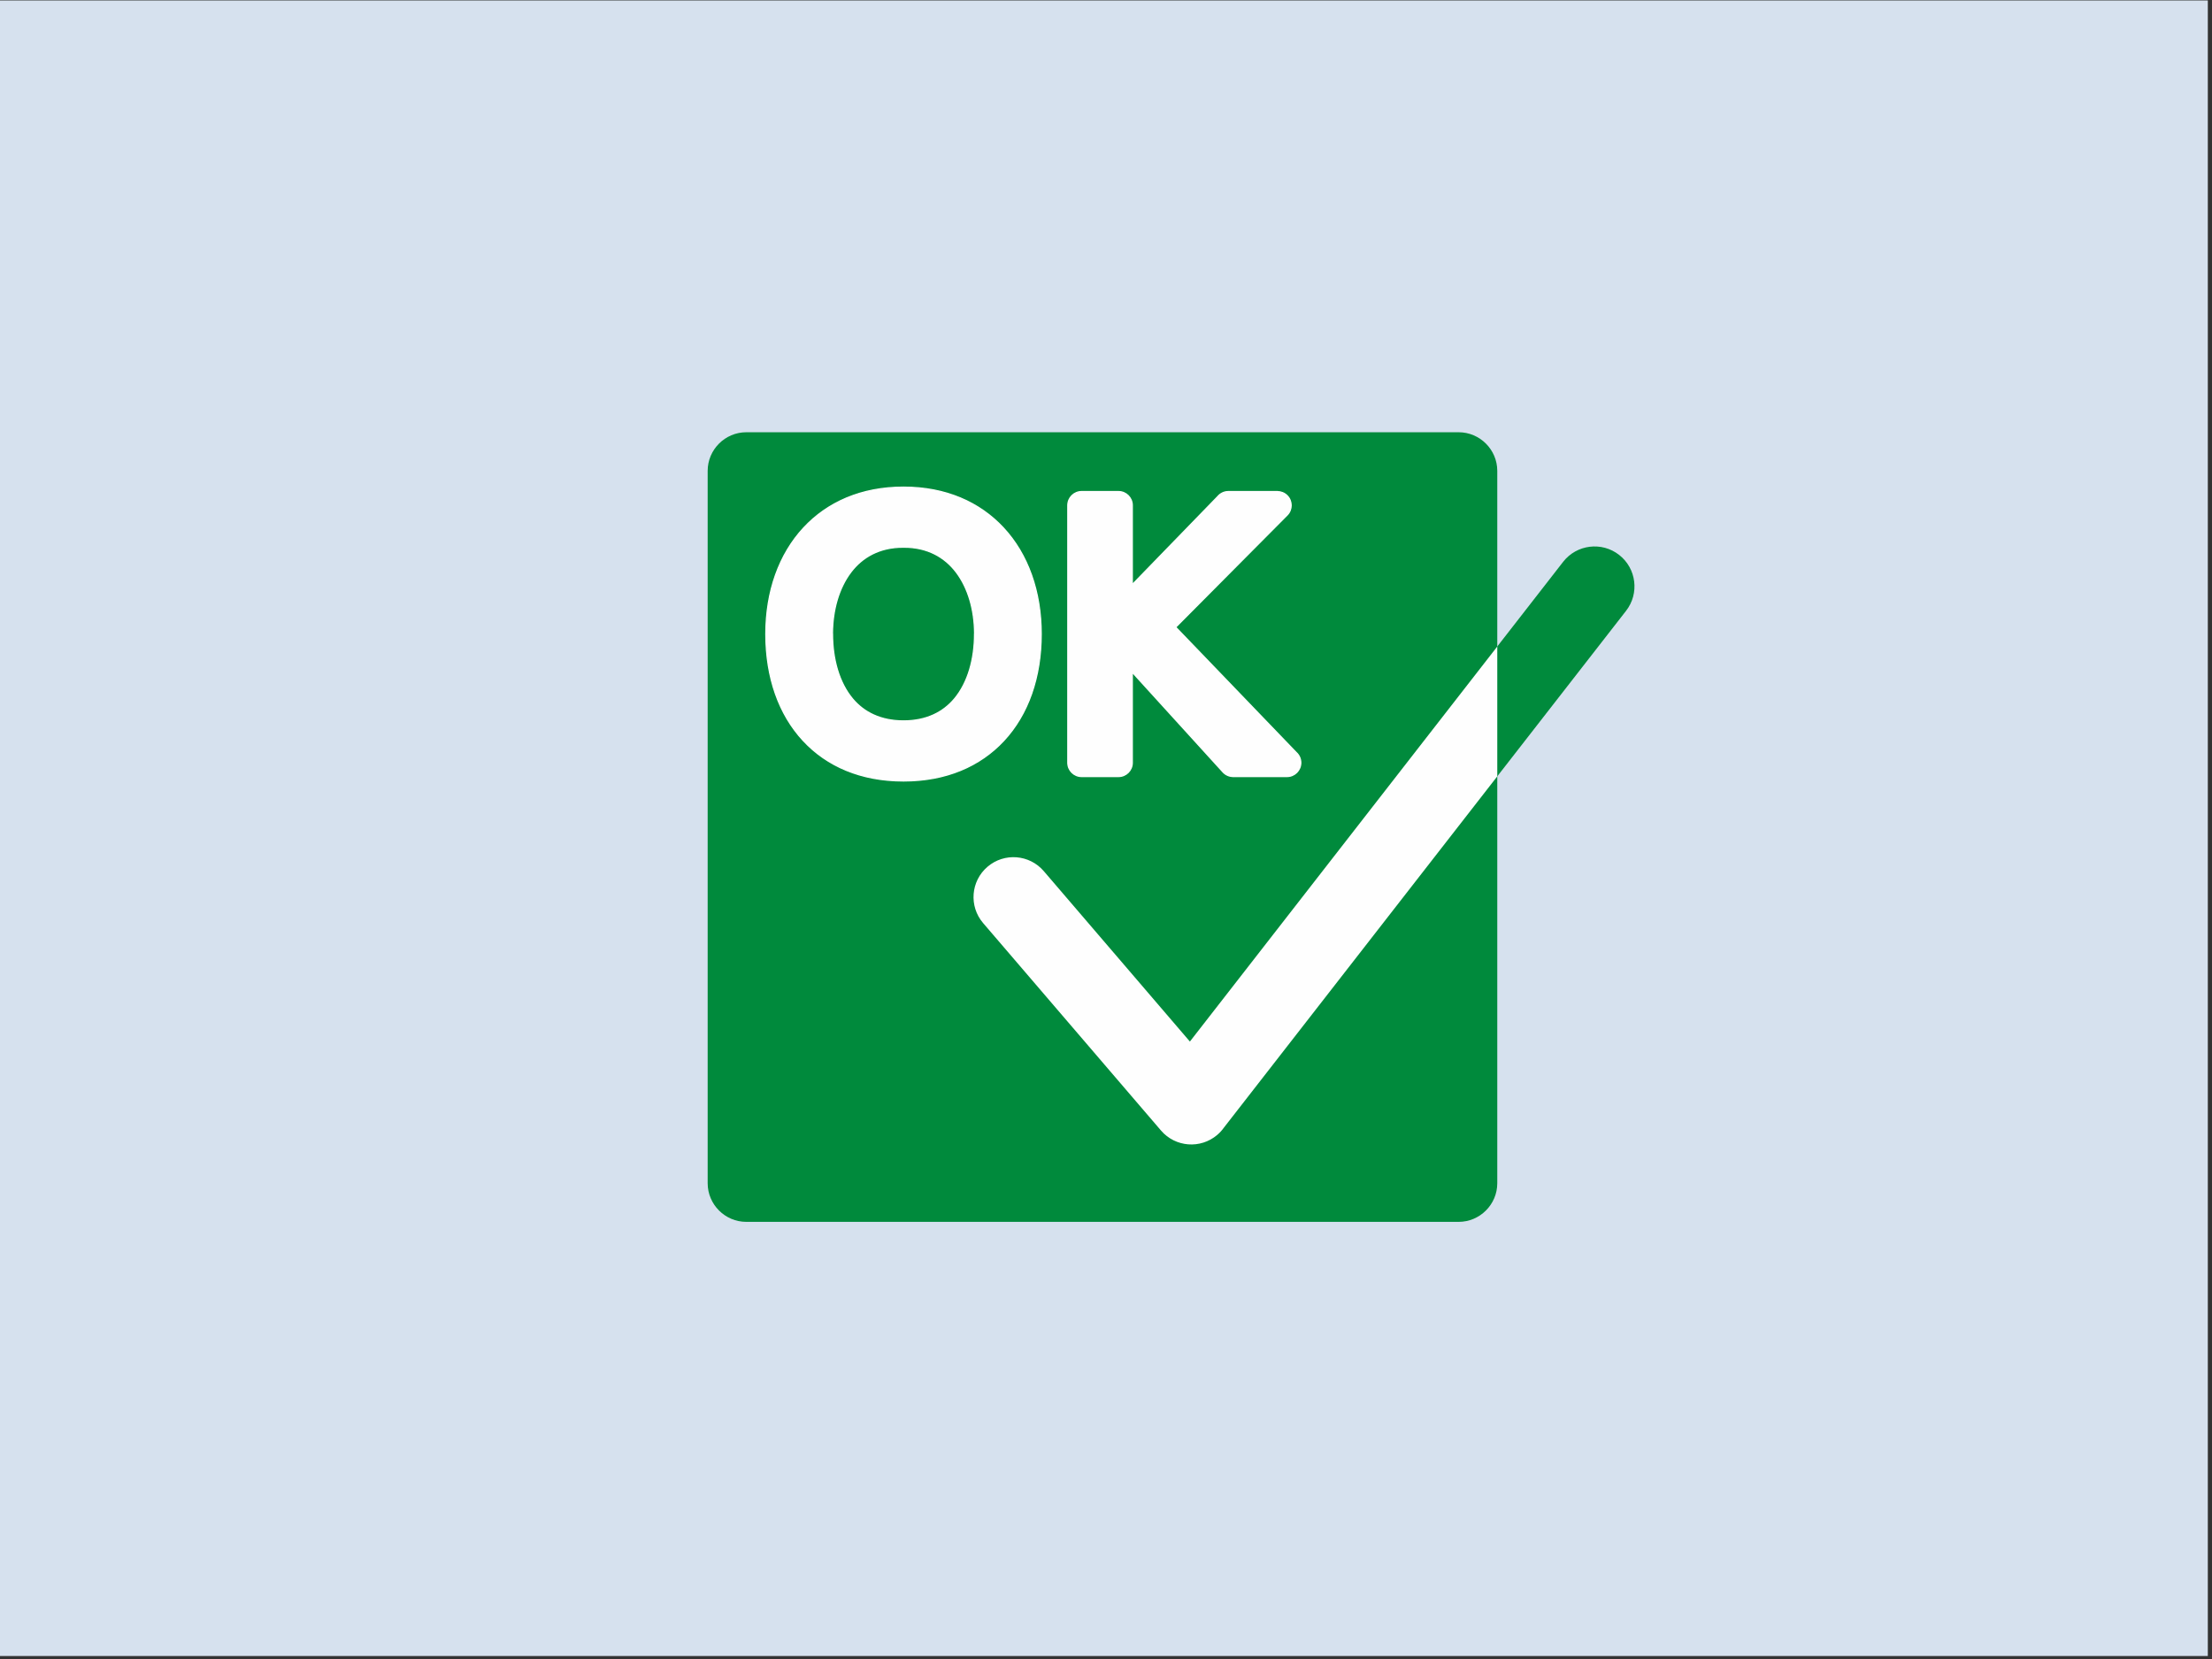
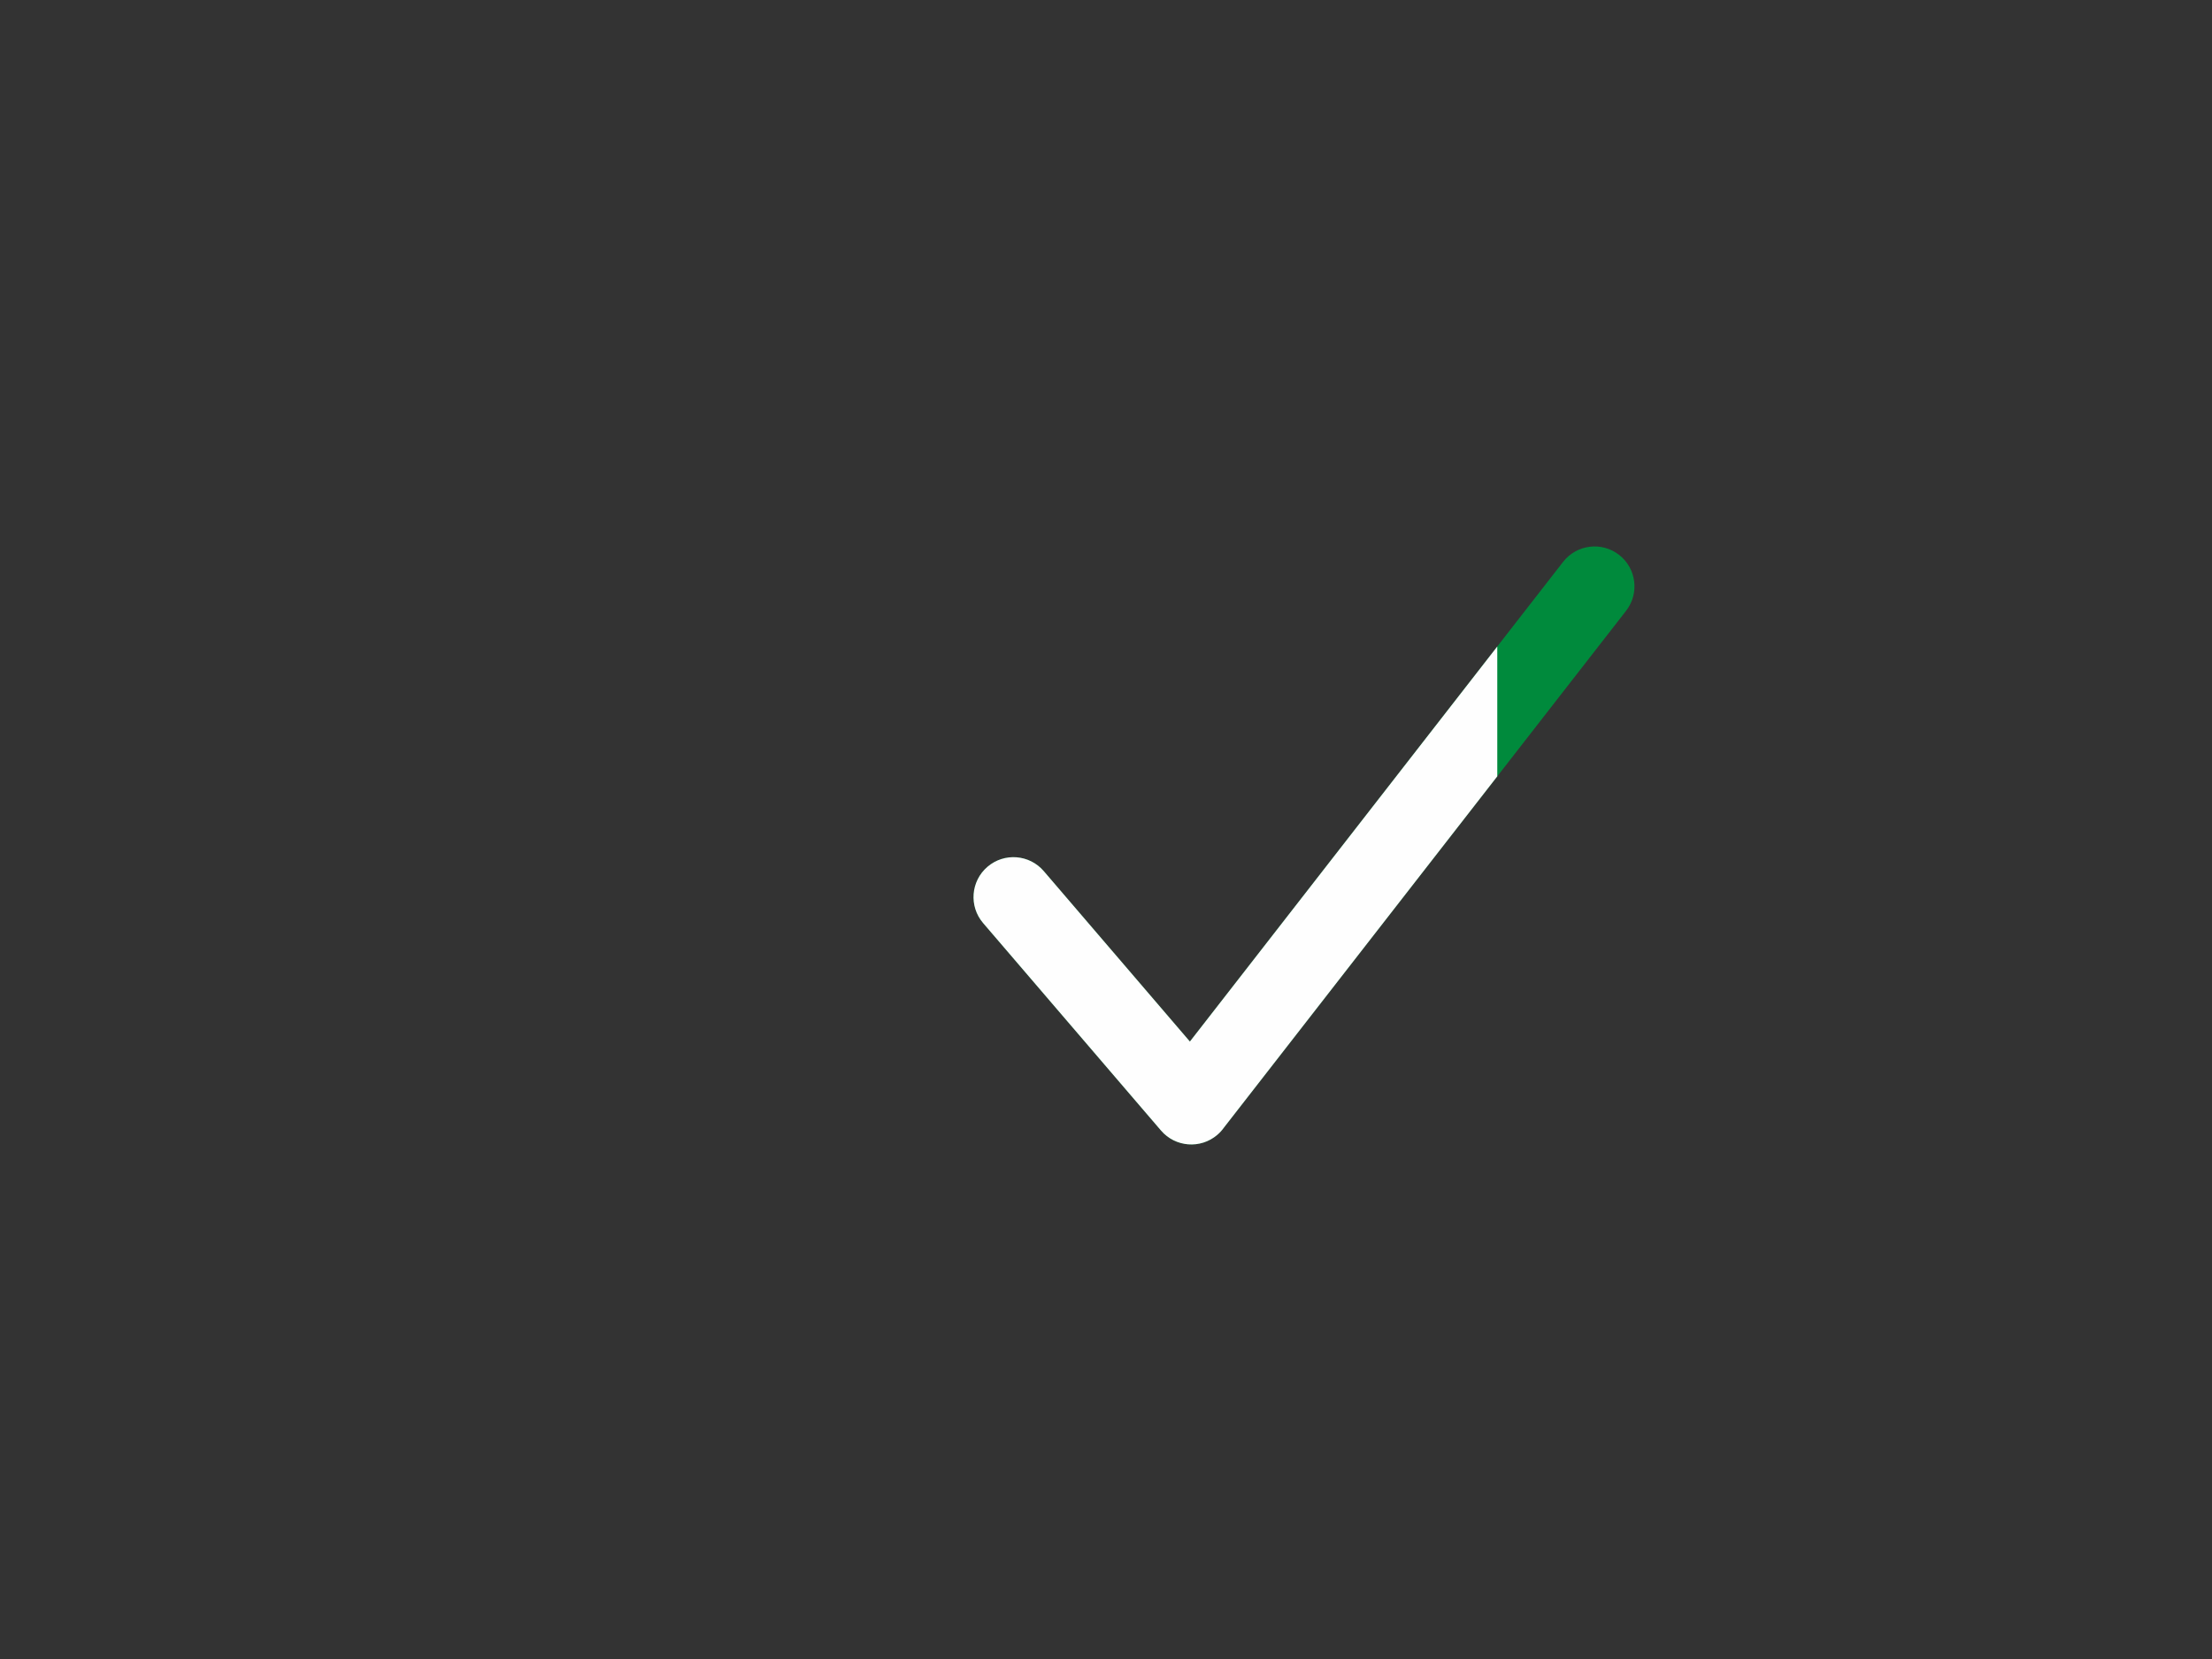
<svg xmlns="http://www.w3.org/2000/svg" viewBox="0 0 102.4 76.8" height="76.8" width="102.4" xml:space="preserve" id="svg2" version="1.1">
  <rect x="0" y="0" width="102.4" height="76.8" fill="#333333" stroke="none" />
  <defs id="defs6" />
  <g transform="matrix(1.333,0,0,-1.333,0,76.8)" id="g10">
-     <path id="path12" style="fill:#d6e1ee;fill-opacity:1;fill-rule:evenodd;stroke:none" d="M -0.105,57.599 H 76.674 V 0.104 H -0.105 Z" />
-     <path id="path14" style="fill:#008a3c;fill-opacity:1;fill-rule:evenodd;stroke:none" d="m 50.656,15.181 h -24.738 c -0.738,0 -1.342,0.604 -1.342,1.342 v 24.738 c 0,0.738 0.604,1.342 1.342,1.342 h 24.738 c 0.738,0 1.342,-0.604 1.342,-1.342 v -24.738 c 0,-0.738 -0.604,-1.342 -1.342,-1.342" />
    <g transform="scale(0.147)" id="g16">
-       <path id="path18" style="fill:#fefefe;fill-opacity:1;fill-rule:nonzero;stroke:#fefefe;stroke-width:0.285;stroke-linecap:butt;stroke-linejoin:miter;stroke-miterlimit:22.926;stroke-dasharray:none;stroke-opacity:1" d="m 196.669,242.352 -0.002,-0.211 h 0.014 c 0,-5.822 1.501,-11.465 4.769,-15.344 2.655,-3.151 6.595,-5.178 12.006,-5.178 5.409,0 9.351,2.027 12.005,5.178 3.27,3.88 4.771,9.523 4.771,15.344 h 0.012 v 0.211 c -0.035,5.446 -1.479,10.639 -4.348,14.42 -2.71,3.572 -6.796,5.891 -12.289,5.891 v 0.014 h -0.302 v -0.014 c -5.495,0 -9.581,-2.319 -12.291,-5.891 -2.868,-3.781 -4.311,-8.974 -4.346,-14.42 z m -6.899,-25.389 c -5.753,6.183 -8.844,14.938 -8.844,25.179 0,10.057 3.141,18.854 8.95,25.097 5.607,6.022 13.606,9.608 23.579,9.608 9.974,0 17.973,-3.586 23.578,-9.608 5.812,-6.243 8.95,-15.041 8.95,-25.097 0,-10.241 -3.088,-18.996 -8.844,-25.179 -5.603,-6.021 -13.627,-9.527 -23.684,-9.527 -10.057,0 -18.083,3.506 -23.686,9.527 z m 74.471,-8.482 h -8.713 c -1.799,0 -3.259,1.46 -3.259,3.261 v 60.801 c 0,1.801 1.46,3.261 3.259,3.261 h 8.713 c 1.8,0 3.259,-1.46 3.259,-3.261 v -18.715 l 20.199,20.808 c 0.6,0.713 1.497,1.168 2.501,1.168 h 11.585 v -0.01 c 0.83,0 1.659,-0.316 2.292,-0.946 1.274,-1.265 1.278,-3.325 0.013,-4.597 l -26.329,-26.49 28.468,-29.596 c 0.663,-0.598 1.081,-1.462 1.081,-2.423 0,-1.8 -1.46,-3.261 -3.261,-3.261 h -12.718 v 0.006 c -0.884,0 -1.764,0.36 -2.406,1.064 l -21.425,23.56 v -21.369 c 0,-1.8 -1.458,-3.261 -3.259,-3.261 z" />
-     </g>
+       </g>
    <path id="path20" style="fill:#008a3c;fill-opacity:1;fill-rule:nonzero;stroke:none" d="m 34.142,25.558 c -0.498,0.582 -0.43,1.457 0.152,1.955 0.582,0.498 1.457,0.43 1.955,-0.152 l 5.074,-5.918 12.963,16.661 c 0.471,0.603 1.341,0.71 1.944,0.239 0.603,-0.471 0.71,-1.341 0.239,-1.944 l -13.961,-17.94 c -0.066,-0.093 -0.143,-0.18 -0.234,-0.257 -0.582,-0.498 -1.457,-0.43 -1.955,0.152 z" />
    <path id="path22" style="fill:#fefefe;fill-opacity:1;fill-rule:nonzero;stroke:none" d="m 34.142,25.558 c -0.498,0.582 -0.43,1.457 0.152,1.955 0.582,0.498 1.457,0.43 1.955,-0.152 l 5.074,-5.918 10.675,13.719 V 30.653 L 42.508,18.459 c -0.066,-0.093 -0.143,-0.18 -0.234,-0.257 -0.582,-0.498 -1.457,-0.43 -1.955,0.152 z" />
  </g>
</svg>